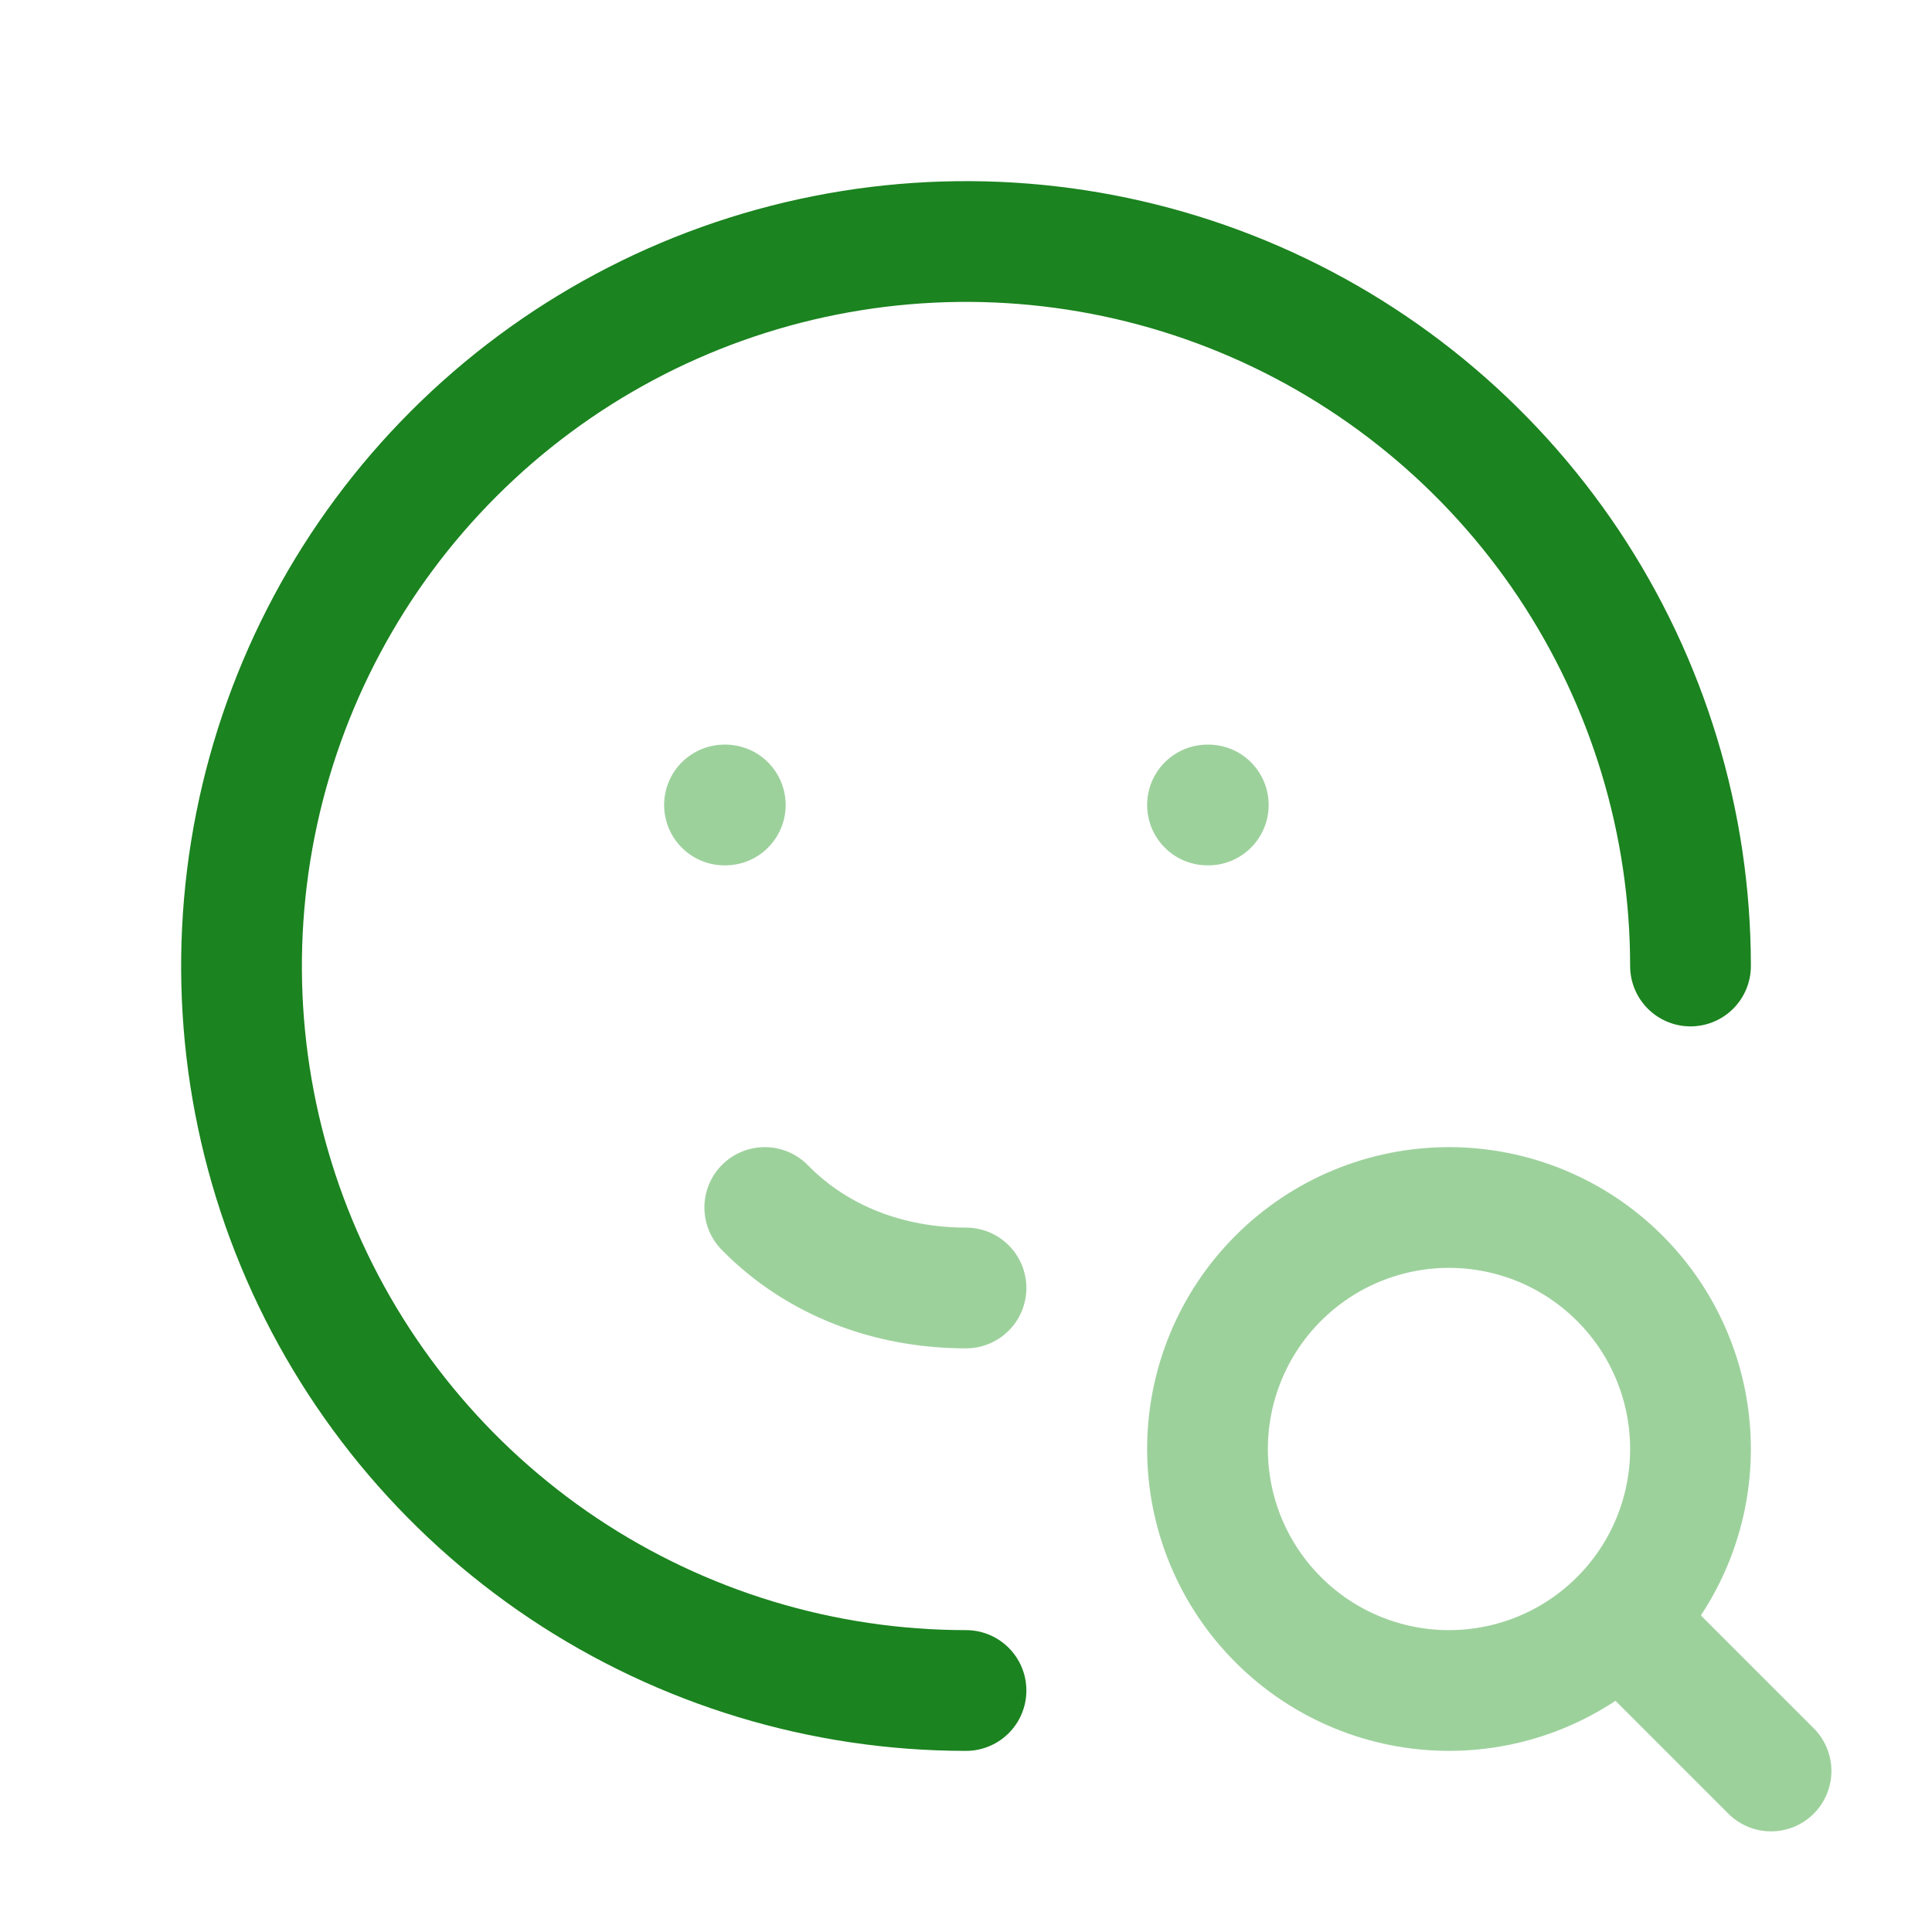
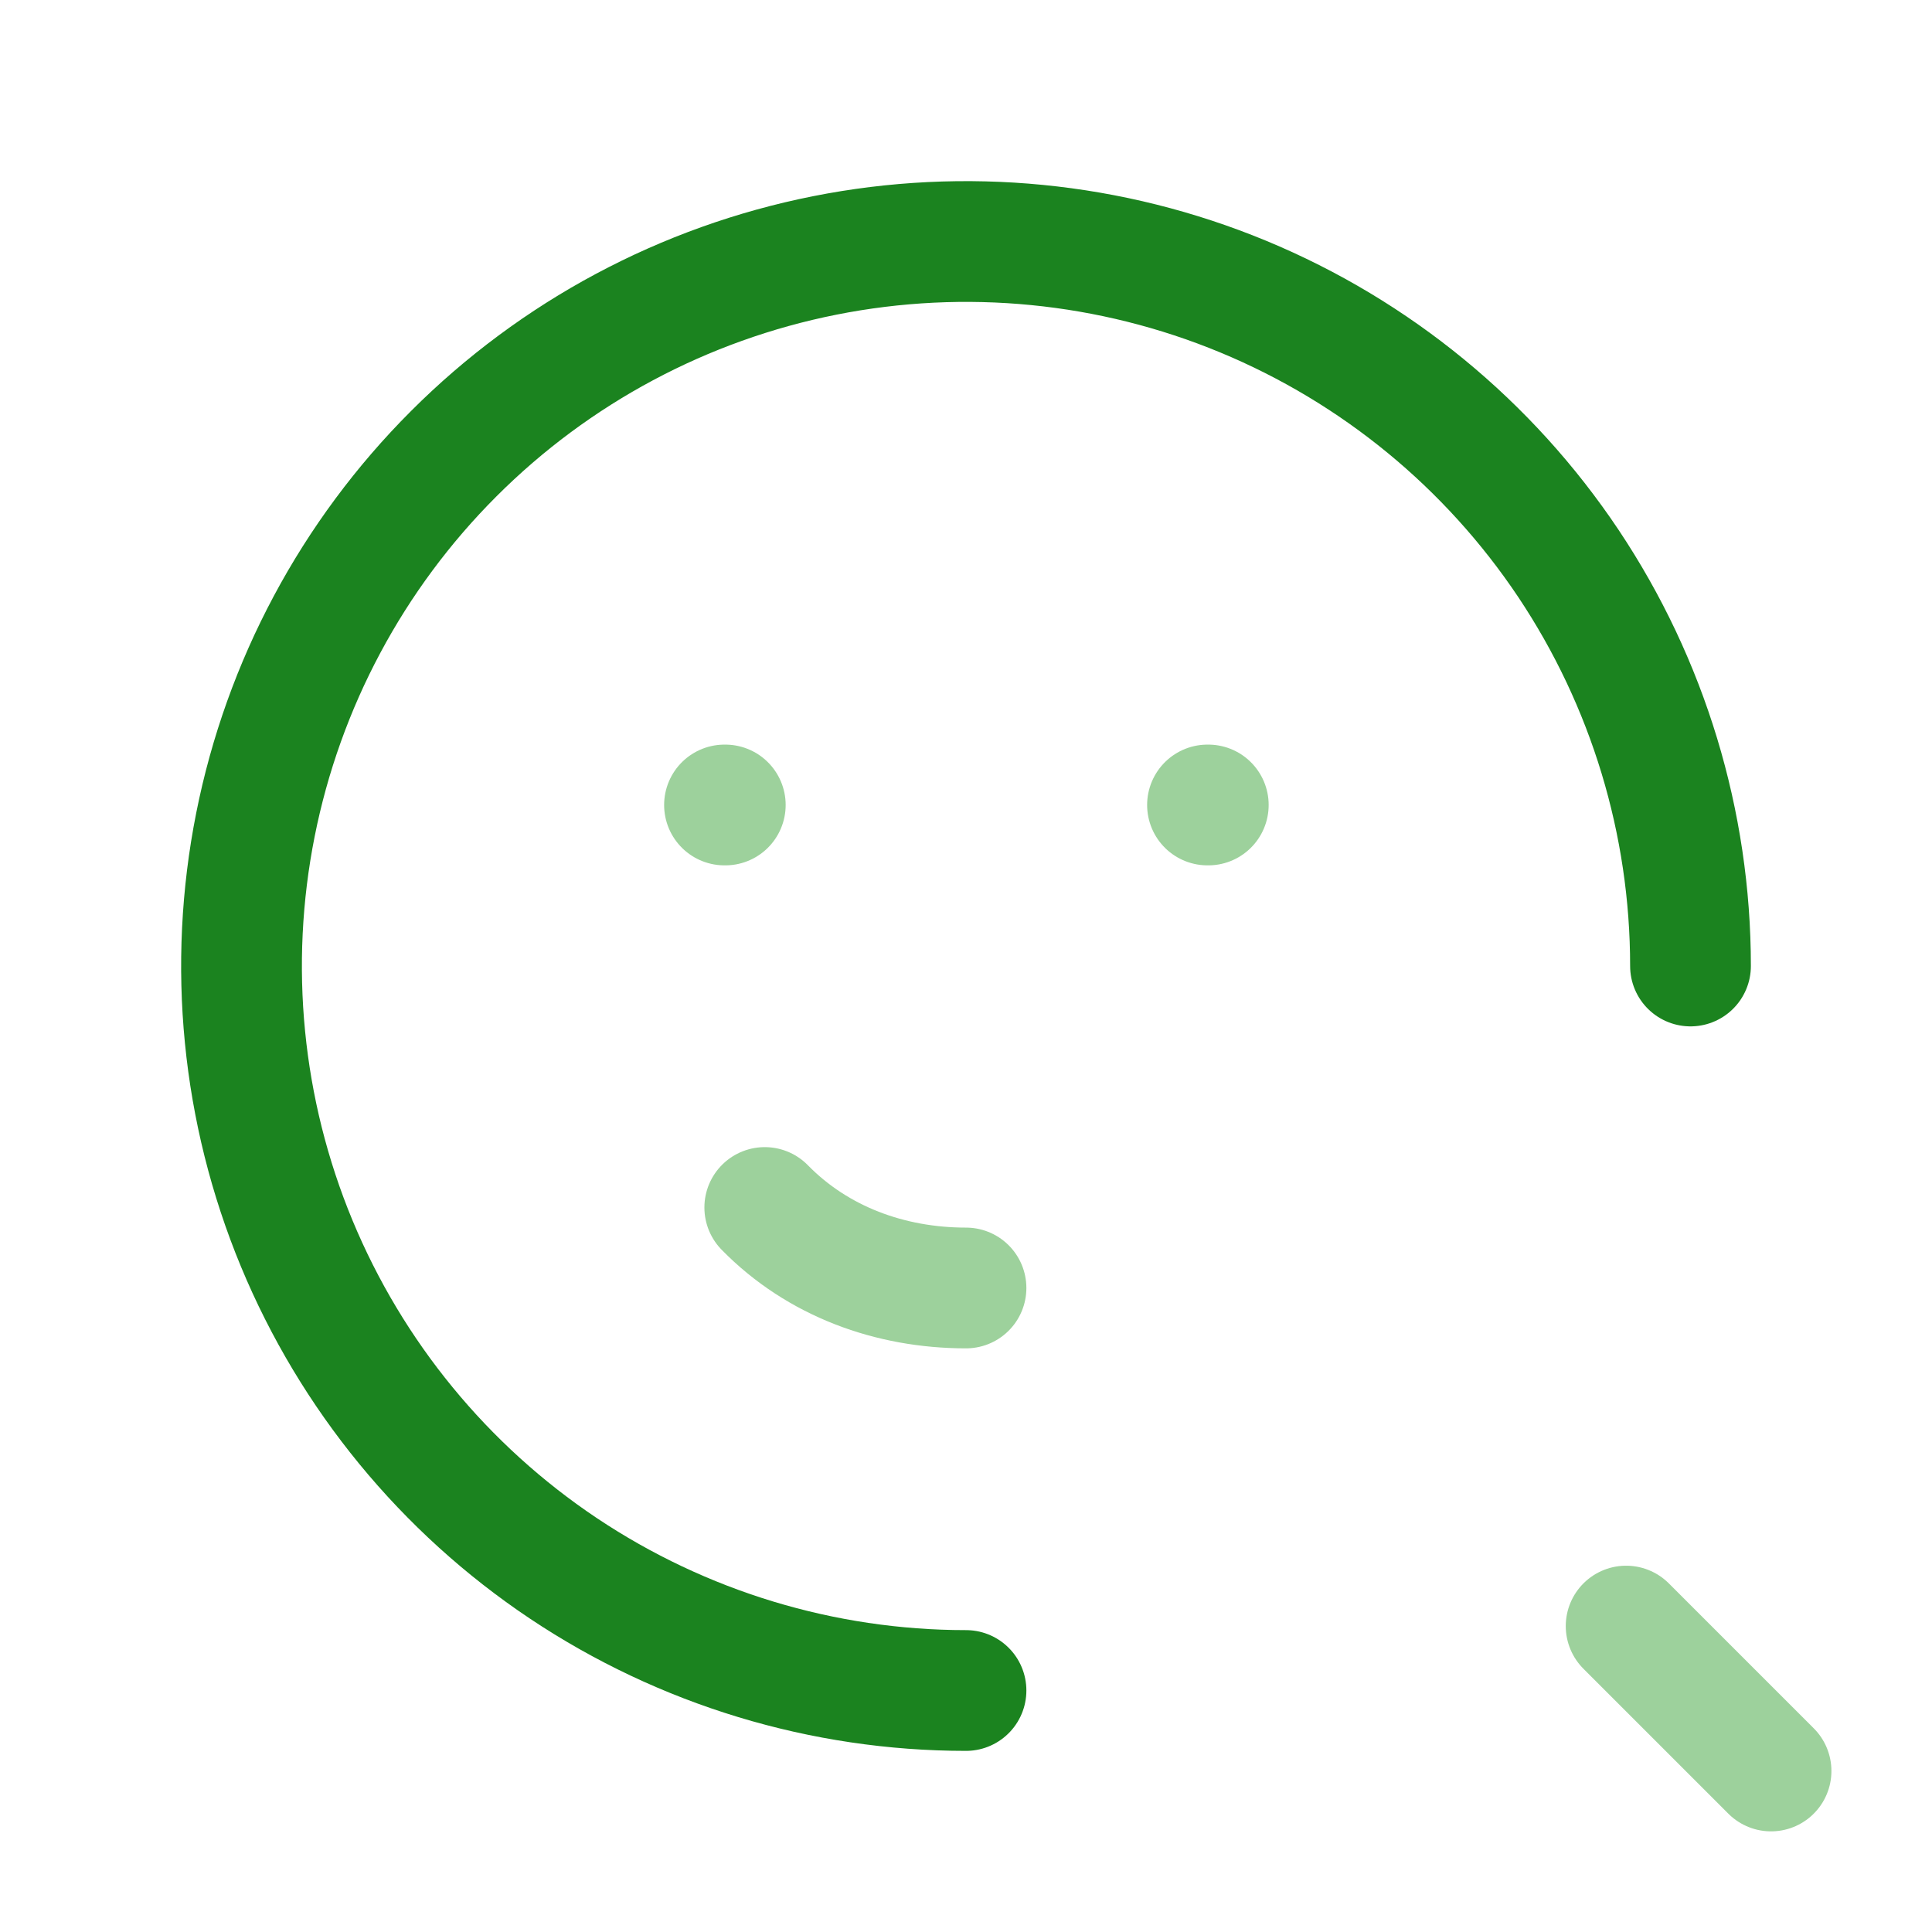
<svg xmlns="http://www.w3.org/2000/svg" width="32" height="32" viewBox="0 0 32 32" fill="none">
  <g clip-path="url(#clip0_969_663)">
    <path d="M28 16C28 13.627 27.296 11.307 25.978 9.333C24.659 7.36 22.785 5.822 20.592 4.913C18.399 4.005 15.987 3.768 13.659 4.231C11.331 4.694 9.193 5.836 7.515 7.515C5.836 9.193 4.694 11.331 4.231 13.659C3.768 15.987 4.005 18.399 4.913 20.592C5.822 22.785 7.36 24.659 9.333 25.978C11.307 27.296 13.627 28 16 28" stroke="#1B831F" stroke-width="2" stroke-linecap="round" stroke-linejoin="round" />
    <path d="M12 13.333H12.013" stroke="#9DD19C" stroke-width="2" stroke-linecap="round" stroke-linejoin="round" />
    <path d="M20 13.333H20.013" stroke="#9DD19C" stroke-width="2" stroke-linecap="round" stroke-linejoin="round" />
    <path d="M12.667 20C13.544 20.896 14.747 21.333 16 21.333" stroke="#9DD19C" stroke-width="2" stroke-linecap="round" stroke-linejoin="round" />
-     <path d="M20 24C20 25.061 20.421 26.078 21.172 26.828C21.922 27.579 22.939 28 24 28C25.061 28 26.078 27.579 26.828 26.828C27.579 26.078 28 25.061 28 24C28 22.939 27.579 21.922 26.828 21.172C26.078 20.421 25.061 20 24 20C22.939 20 21.922 20.421 21.172 21.172C20.421 21.922 20 22.939 20 24Z" stroke="#9DD19C" stroke-width="2" stroke-linecap="round" stroke-linejoin="round" />
    <path d="M26.934 26.933L29.334 29.333" stroke="#9DD19C" stroke-width="2" stroke-linecap="round" stroke-linejoin="round" />
  </g>
  <defs>
    <clipPath id="clip0_969_663">
      <rect width="32" height="32" fill="white" />
    </clipPath>
  </defs>
</svg>